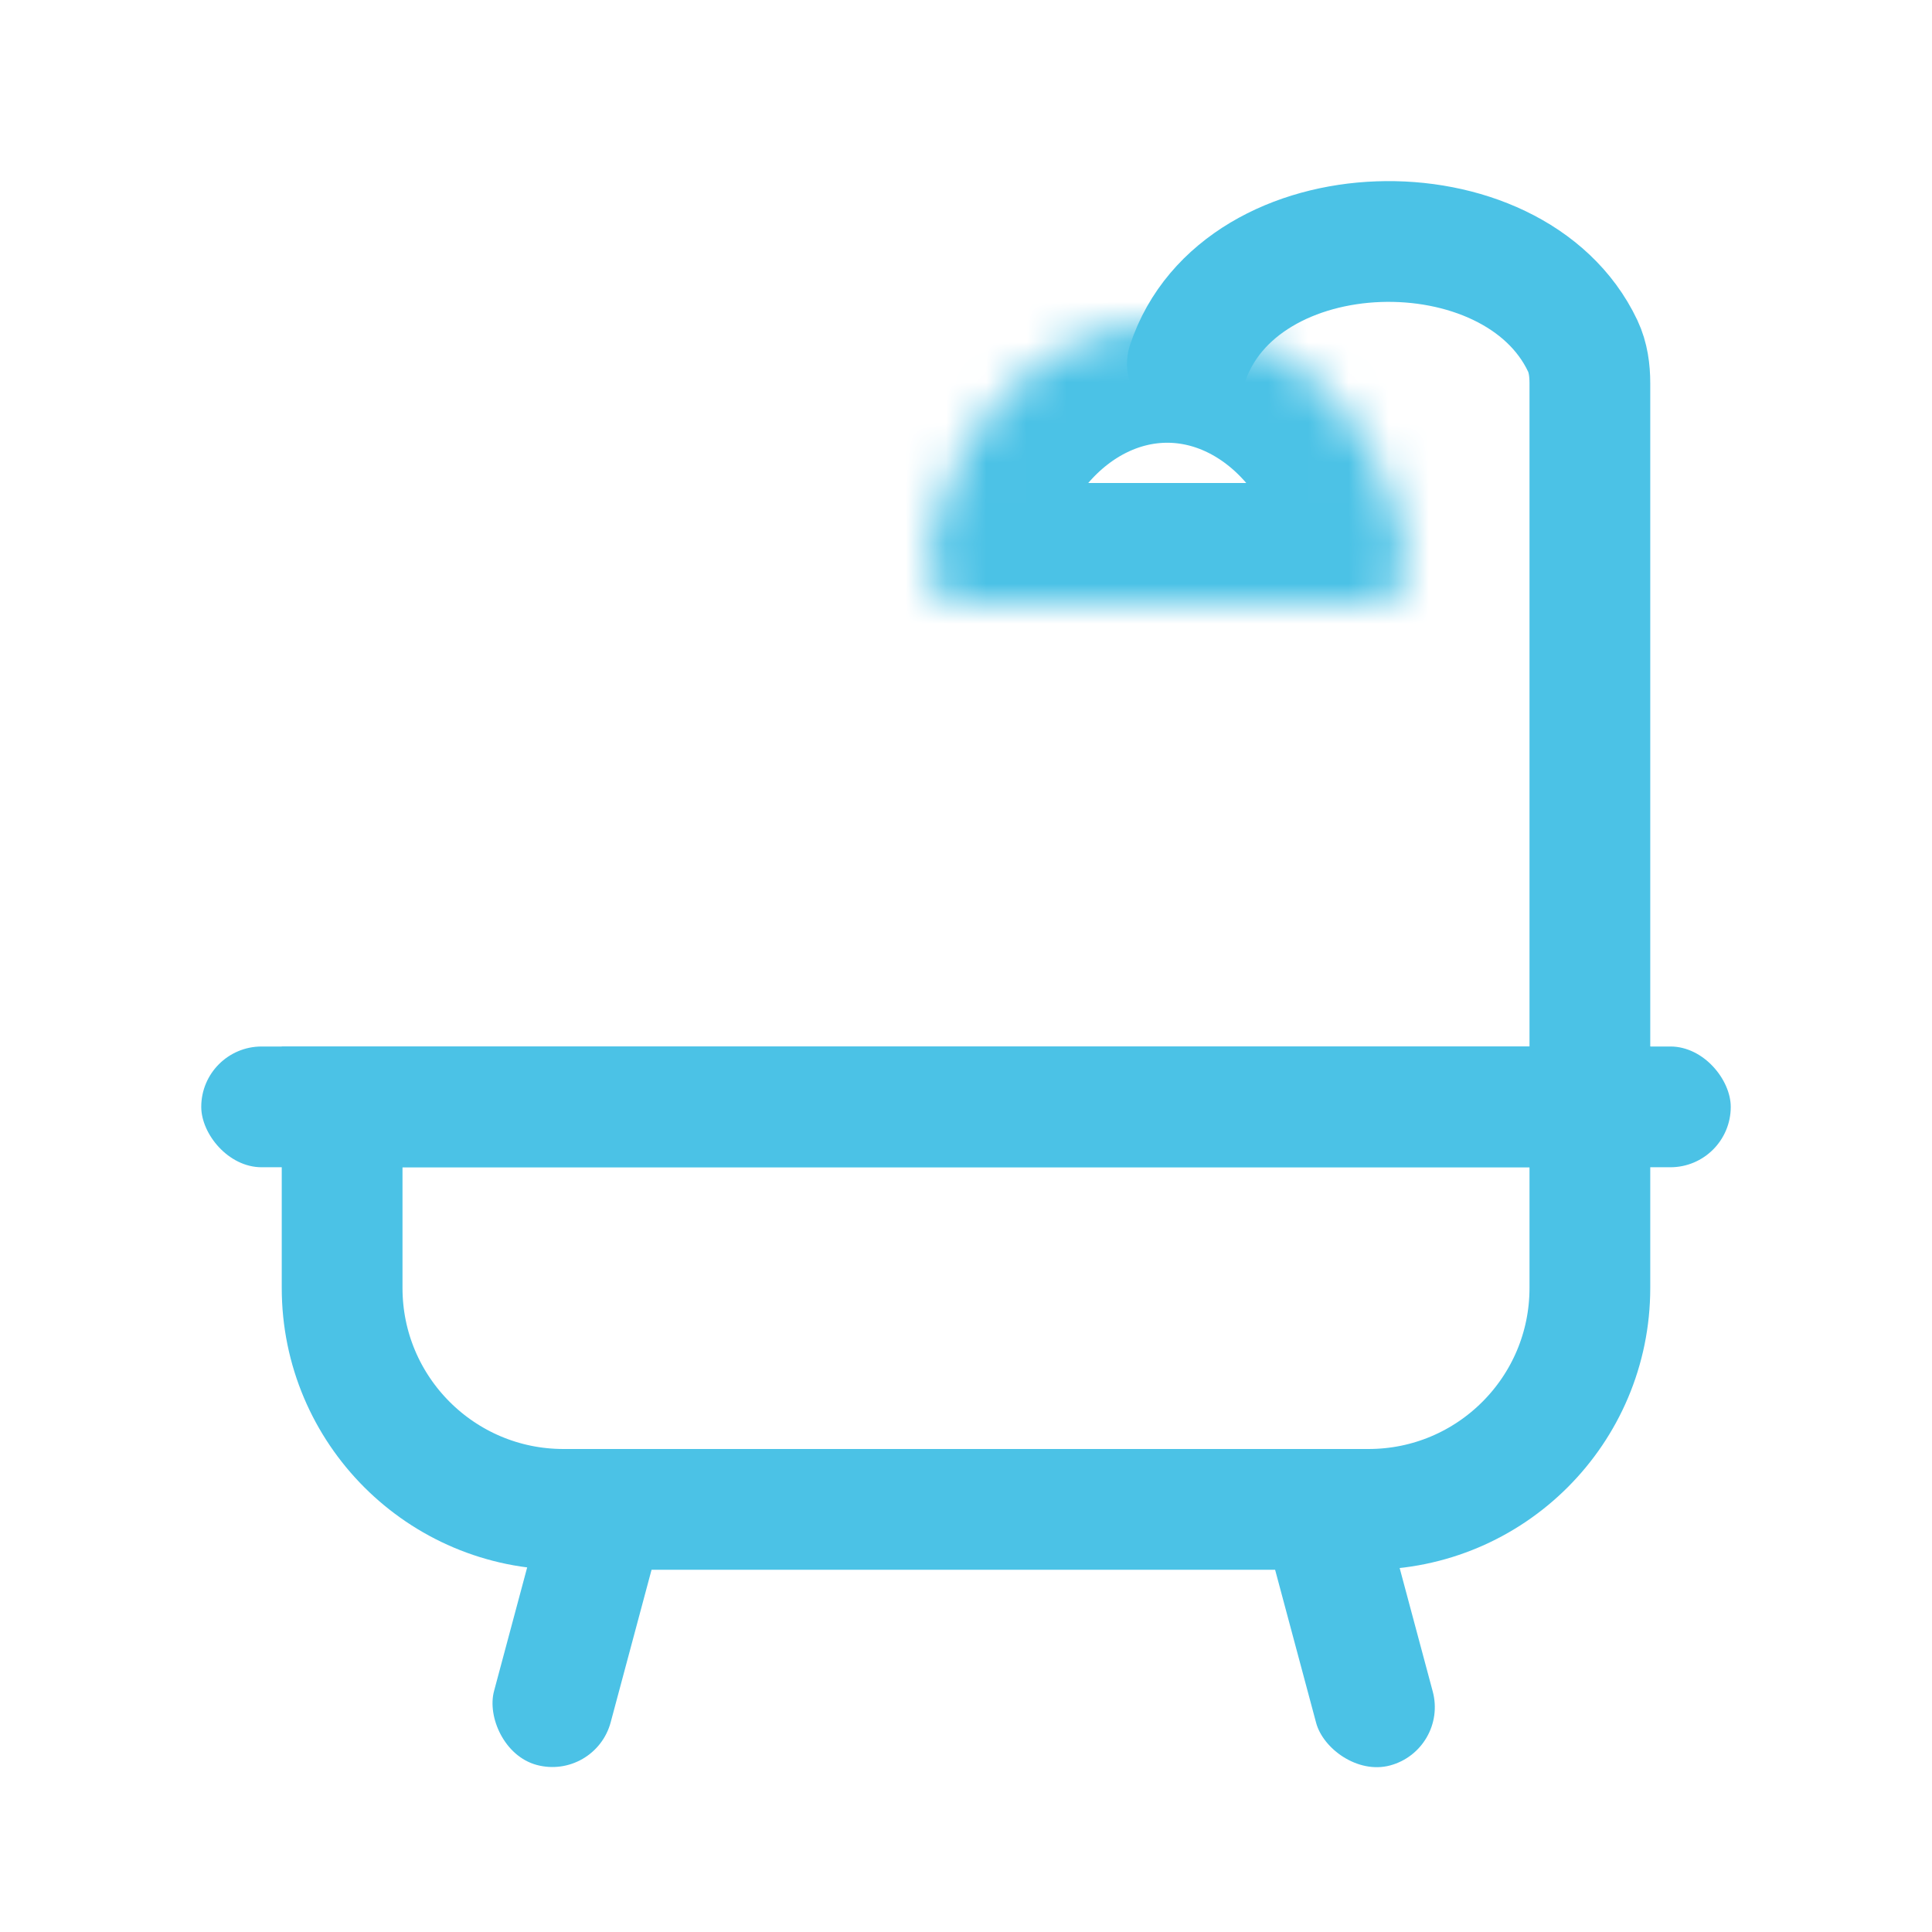
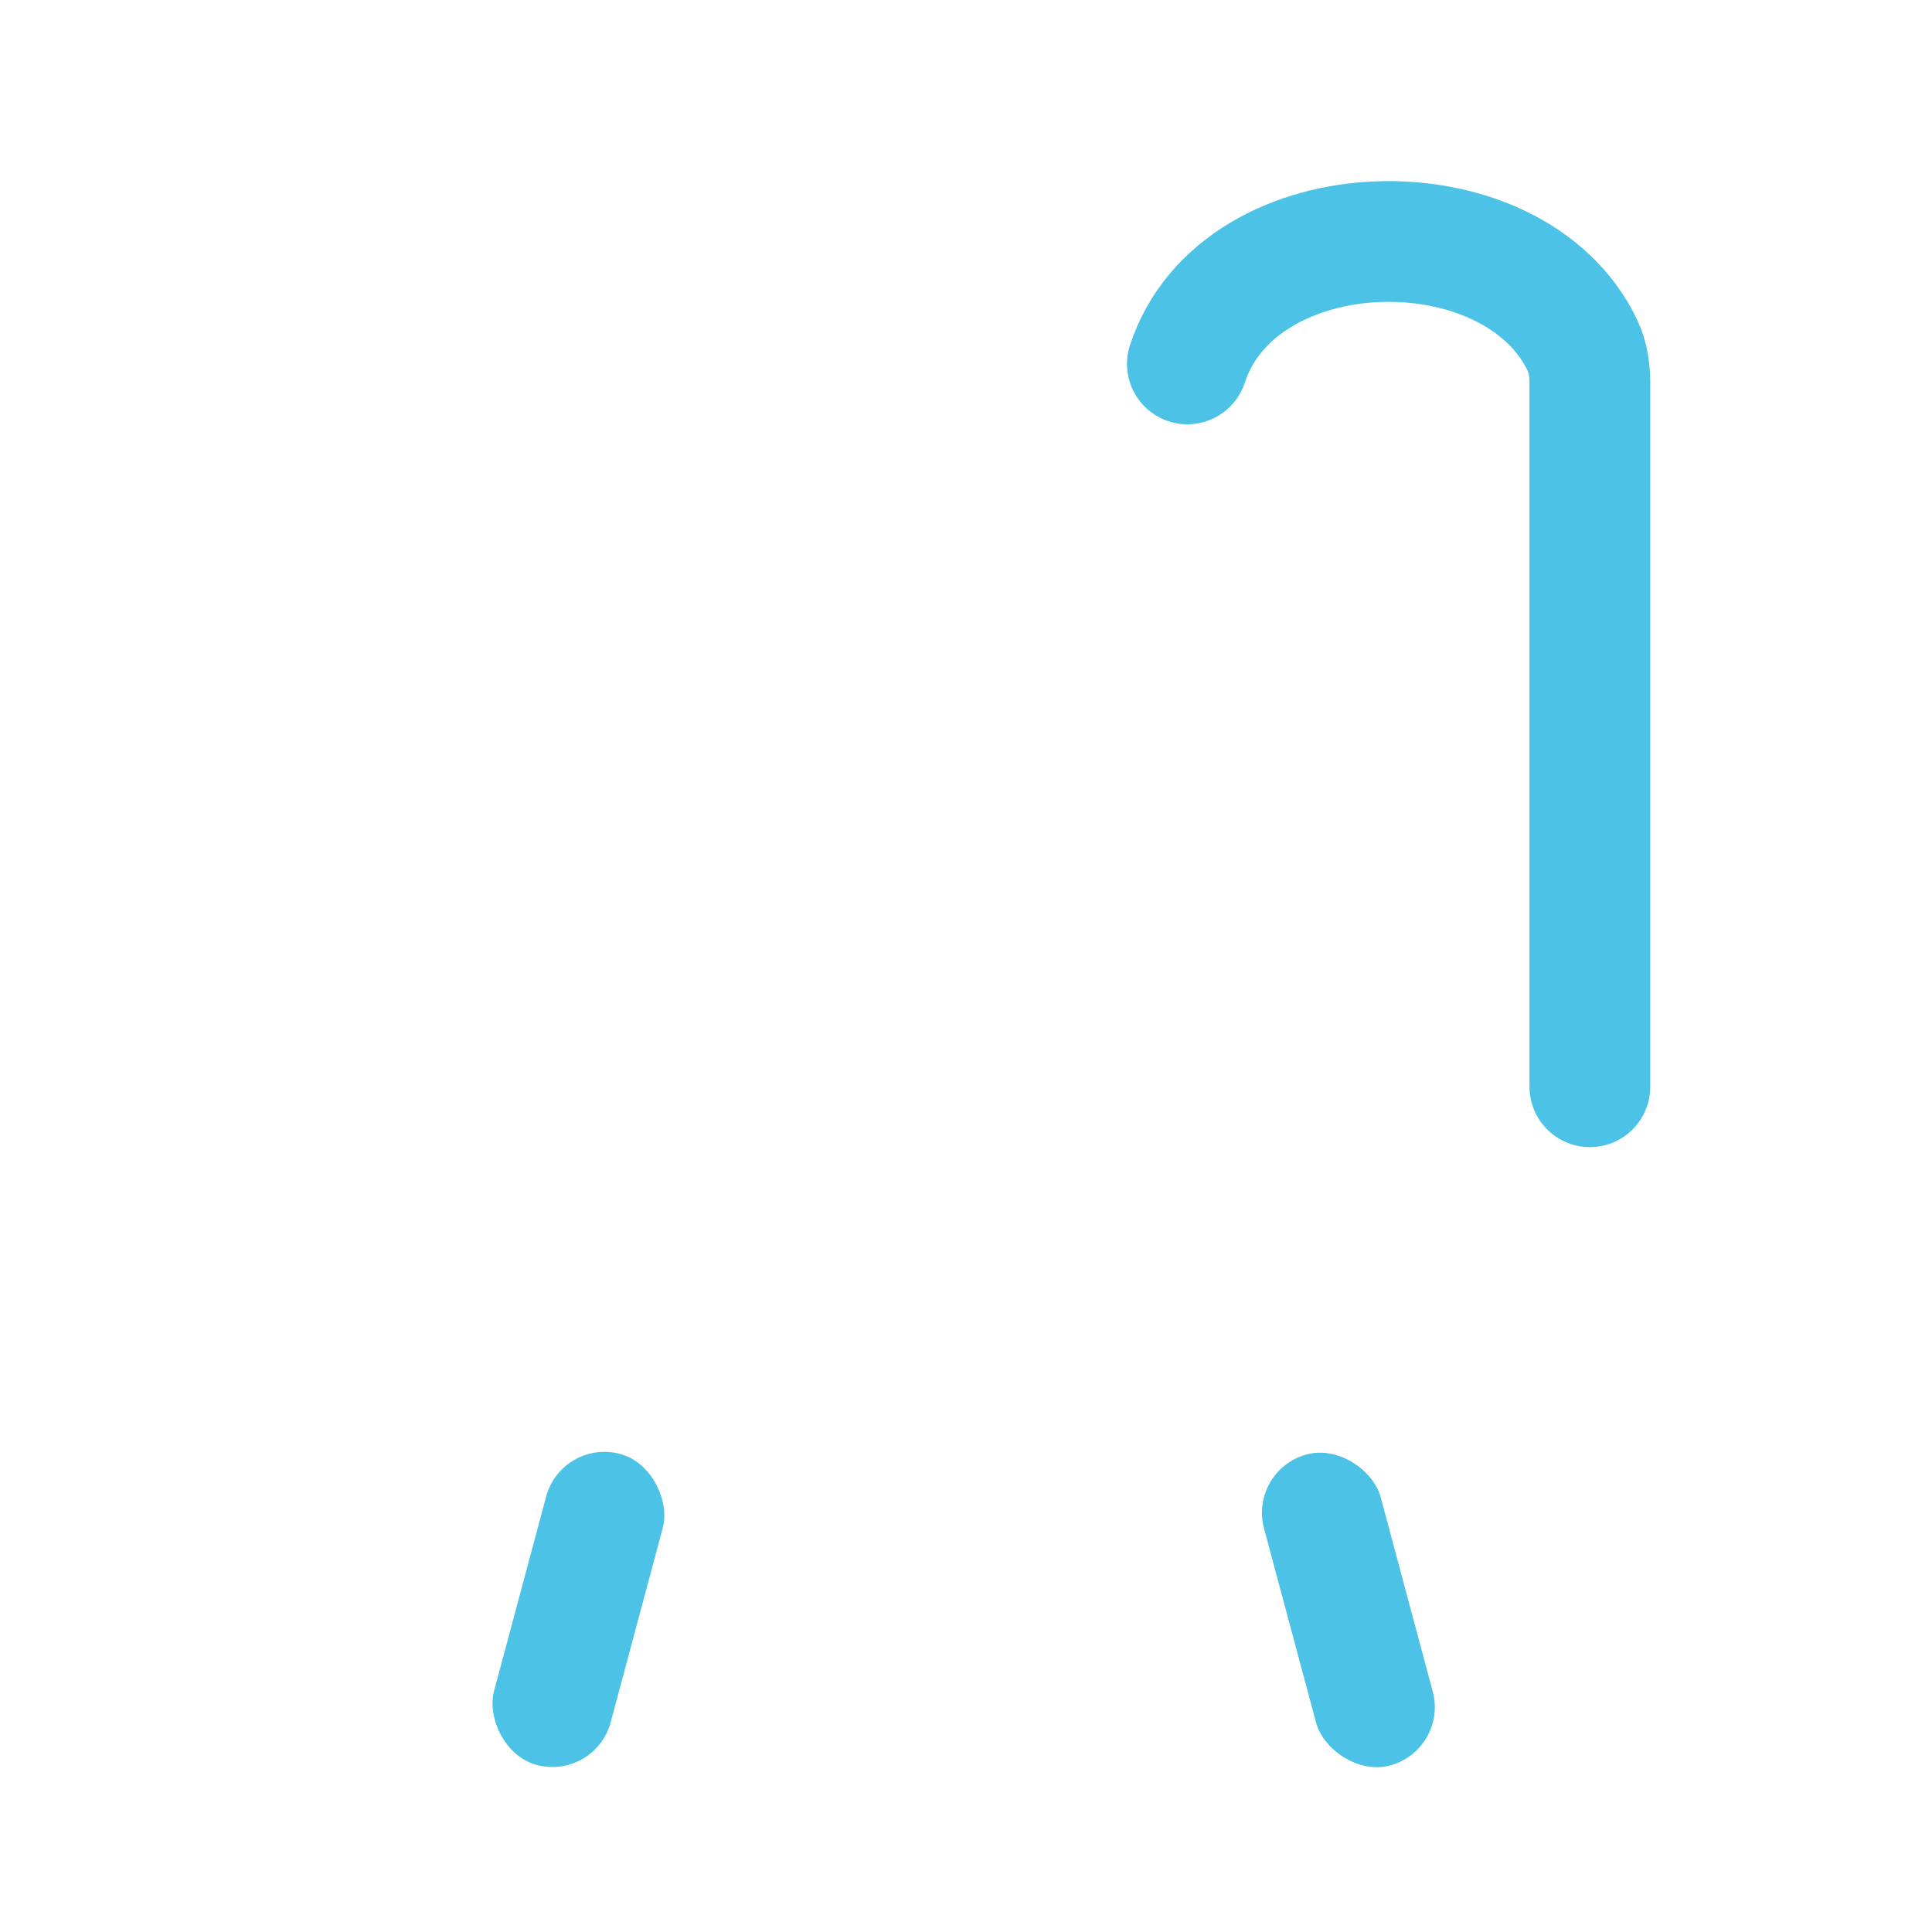
<svg xmlns="http://www.w3.org/2000/svg" width="48" height="48" viewBox="0 0 48 48" fill="none">
-   <path d="M8.5 27.5H39.5V32C39.5 35.038 37.038 37.5 34 37.5H14C10.962 37.5 8.5 35.038 8.5 32V27.5Z" stroke="#4BC2E6" stroke-width="3" />
-   <rect x="5" y="26" width="38" height="3" rx="1.5" fill="#4BC2E6" />
  <rect x="13.957" y="35.734" width="3" height="8" rx="1.5" transform="rotate(15 13.957 35.734)" fill="#4BC2E6" />
  <rect x="31.016" y="36.523" width="3" height="8" rx="1.5" transform="rotate(-15 31.016 36.523)" fill="#4BC2E6" />
  <path d="M39.5 27V9.521C39.5 9.202 39.458 8.881 39.322 8.593C37.615 4.991 30.782 5.142 29.5 9.041" stroke="#4BC2E6" stroke-width="3" stroke-linecap="round" />
  <mask id="path-6-inside-1_382_6348" fill="white">
    <path d="M24 15C23.448 15 22.994 14.551 23.061 14.002C23.245 12.515 23.836 11.126 24.757 10.05C25.883 8.738 27.409 8 29 8C30.591 8 32.117 8.738 33.243 10.05C34.164 11.126 34.755 12.515 34.939 14.002C35.006 14.551 34.552 15 34 15L29 15L24 15Z" />
  </mask>
-   <path d="M24 15C23.448 15 22.994 14.551 23.061 14.002C23.245 12.515 23.836 11.126 24.757 10.05C25.883 8.738 27.409 8 29 8C30.591 8 32.117 8.738 33.243 10.05C34.164 11.126 34.755 12.515 34.939 14.002C35.006 14.551 34.552 15 34 15L29 15L24 15Z" stroke="#4BC2E6" stroke-width="6" mask="url(#path-6-inside-1_382_6348)" />
</svg>